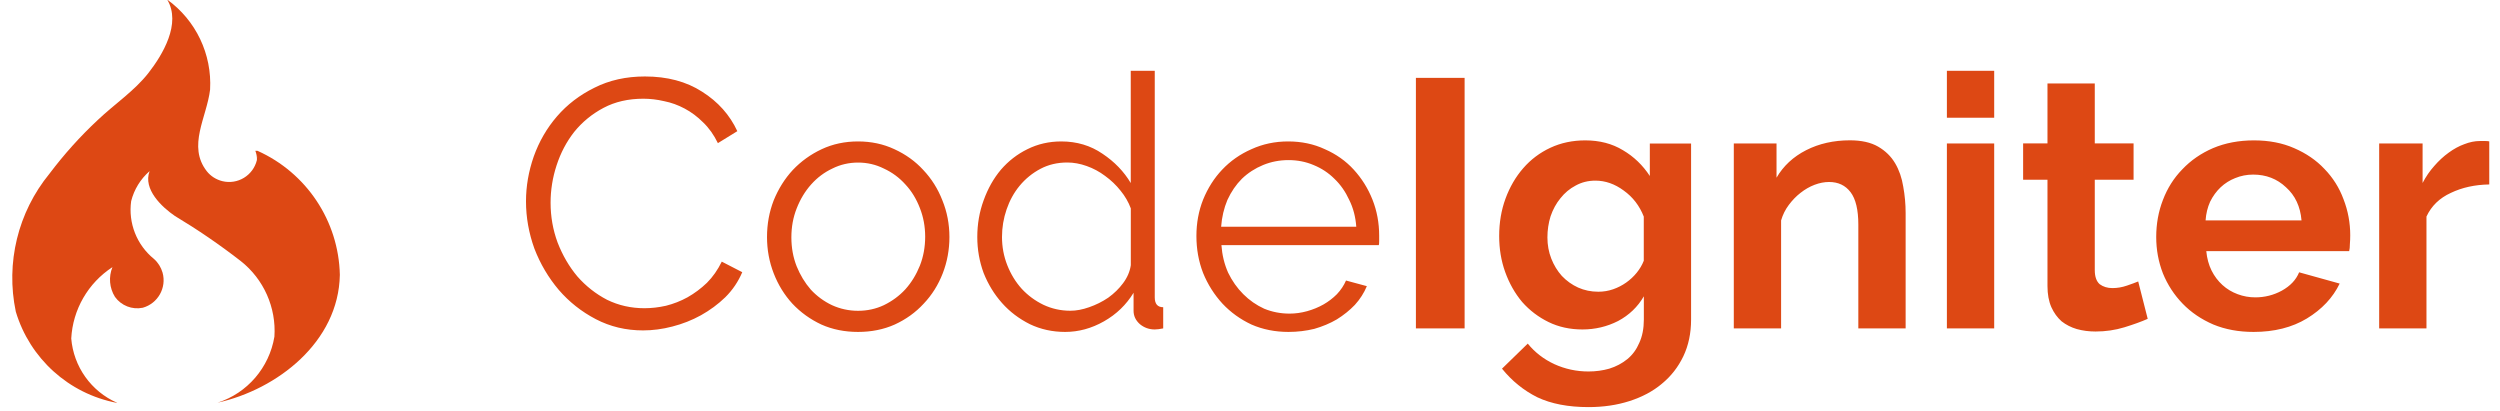
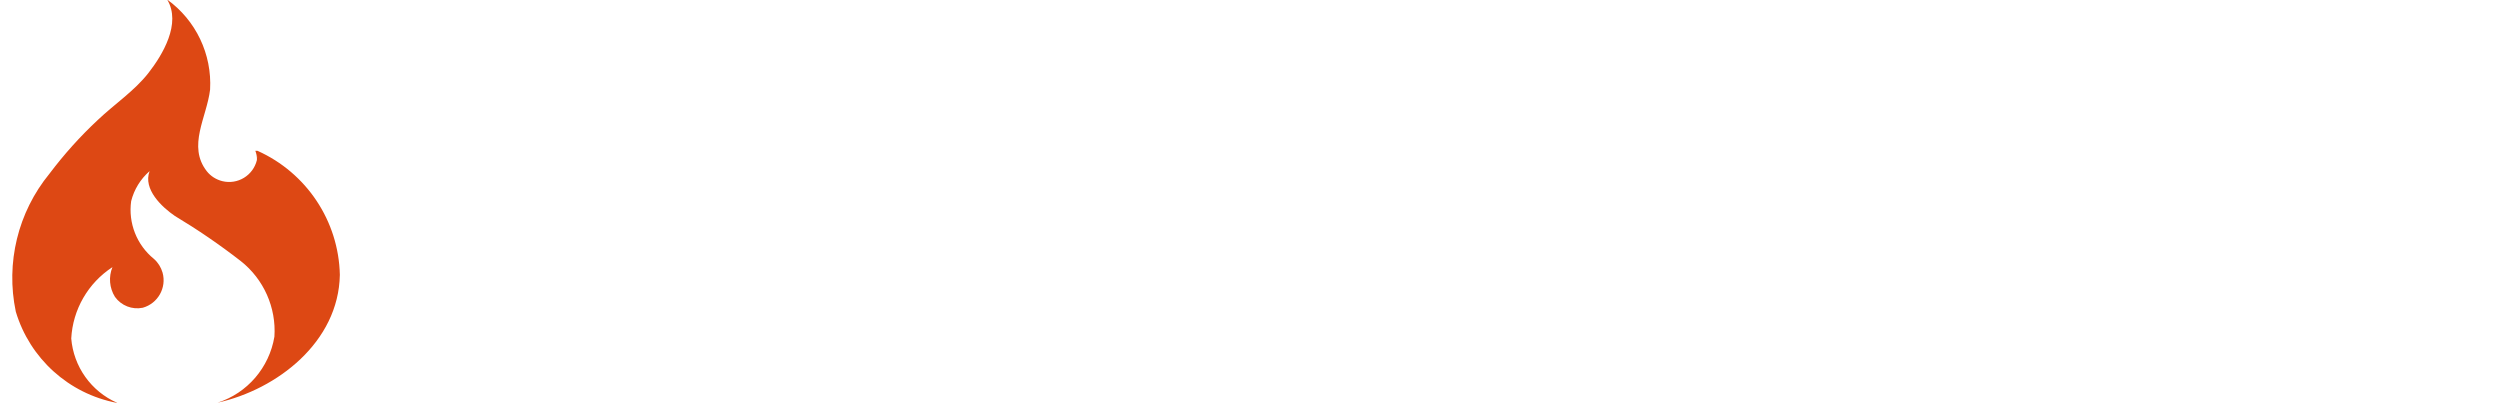
<svg xmlns="http://www.w3.org/2000/svg" version="1.1" id="Layer_1" x="0px" y="0px" viewBox="0 0 426 70" style="enable-background:new 0 0 426 70;" xml:space="preserve">
  <style type="text/css">
	.st0{fill:#DD4814;}
</style>
  <path class="st0" d="M19.94,68.63c-4.41-1.95-7.4-6.14-7.8-10.95c0.26-4.94,2.87-9.46,7.02-12.16c-0.68,1.66-0.52,3.55,0.43,5.07  c1.08,1.5,2.93,2.22,4.74,1.85c2.58-0.73,4.09-3.41,3.37-5.99c-0.26-0.9-0.77-1.72-1.48-2.34c-2.92-2.37-4.39-6.11-3.87-9.84  c0.5-1.98,1.59-3.76,3.14-5.11c-1.16,3.09,2.11,6.14,4.31,7.64c3.9,2.34,7.64,4.9,11.23,7.69c3.92,3.09,6.06,7.93,5.73,12.88  c-0.88,5.27-4.61,9.62-9.69,11.25c10.16-2.26,20.64-10.34,20.84-21.79c-0.2-9.16-5.67-17.38-14.03-21.13h-0.37  c0.18,0.45,0.27,0.93,0.26,1.42c0.03-0.32,0.03-0.63,0-0.94c0.05,0.37,0.05,0.75,0,1.12c-0.64,2.6-3.26,4.21-5.88,3.57  c-1.04-0.26-1.98-0.84-2.65-1.69c-3.35-4.29,0-9.18,0.56-13.91c0.34-6.04-2.42-11.81-7.31-15.34c2.45,4.08-0.81,9.45-3.19,12.5  c-2.38,3.05-5.81,5.33-8.61,7.99c-3.02,2.81-5.78,5.89-8.27,9.19c-5.37,6.56-7.47,15.2-5.73,23.49c2.39,7.99,9.03,13.99,17.22,15.55  h0.05L19.94,68.63z" />
-   <path class="st0" d="M89.63,34.31c0-2.57,0.44-5.11,1.32-7.64c0.92-2.57,2.24-4.85,3.97-6.85s3.85-3.63,6.37-4.87  c2.53-1.28,5.39-1.92,8.6-1.92c3.81,0,7.05,0.86,9.74,2.59c2.73,1.72,4.73,3.97,6.01,6.73l-3.31,2.04c-0.68-1.4-1.52-2.59-2.53-3.55  c-0.96-0.96-2-1.74-3.13-2.34s-2.28-1.02-3.49-1.26c-1.2-0.28-2.38-0.42-3.55-0.42c-2.57,0-4.83,0.52-6.79,1.56  s-3.63,2.41-4.99,4.09c-1.32,1.68-2.32,3.59-3.01,5.71c-0.68,2.08-1.02,4.21-1.02,6.37c0,2.36,0.4,4.63,1.2,6.79  c0.84,2.16,1.96,4.09,3.37,5.77c1.44,1.64,3.13,2.97,5.05,3.97c1.96,0.96,4.09,1.44,6.37,1.44c1.2,0,2.43-0.14,3.67-0.42  c1.28-0.32,2.51-0.8,3.67-1.44c1.2-0.68,2.3-1.5,3.31-2.47c1-1,1.84-2.2,2.53-3.61l3.49,1.8c-0.68,1.6-1.64,3.03-2.89,4.27  c-1.24,1.2-2.63,2.22-4.15,3.07c-1.52,0.84-3.15,1.48-4.87,1.92c-1.68,0.44-3.35,0.66-4.99,0.66c-2.93,0-5.61-0.64-8.06-1.92  s-4.55-2.95-6.31-4.99c-1.76-2.08-3.15-4.43-4.15-7.03C90.11,39.72,89.63,37.04,89.63,34.31z M146.21,56.56  c-2.28,0-4.37-0.42-6.25-1.26c-1.88-0.88-3.53-2.06-4.93-3.55c-1.36-1.48-2.43-3.21-3.19-5.17s-1.14-4.03-1.14-6.19  c0-2.2,0.38-4.29,1.14-6.25c0.8-1.96,1.88-3.69,3.25-5.17c1.4-1.48,3.05-2.67,4.93-3.55c1.88-0.88,3.95-1.32,6.19-1.32  s4.31,0.44,6.19,1.32c1.92,0.88,3.57,2.06,4.93,3.55c1.4,1.48,2.49,3.21,3.25,5.17c0.8,1.96,1.2,4.05,1.2,6.25  c0,2.16-0.38,4.23-1.14,6.19s-1.84,3.69-3.25,5.17c-1.36,1.48-3.01,2.67-4.93,3.55C150.58,56.14,148.49,56.56,146.21,56.56z   M134.85,40.45c0,1.76,0.3,3.41,0.9,4.93c0.6,1.48,1.4,2.81,2.41,3.97c1.04,1.12,2.24,2,3.61,2.65c1.4,0.64,2.89,0.96,4.45,0.96  s3.03-0.32,4.39-0.96c1.4-0.68,2.63-1.58,3.67-2.71c1.04-1.16,1.86-2.51,2.47-4.03c0.6-1.52,0.9-3.17,0.9-4.93  c0-1.72-0.3-3.35-0.9-4.87c-0.6-1.56-1.42-2.91-2.47-4.03c-1.04-1.16-2.26-2.06-3.67-2.71c-1.36-0.68-2.83-1.02-4.39-1.02  s-3.03,0.34-4.39,1.02c-1.36,0.64-2.57,1.54-3.61,2.71c-1.04,1.16-1.86,2.53-2.47,4.09C135.15,37.04,134.85,38.68,134.85,40.45z   M181.5,56.56c-2.16,0-4.17-0.44-6.01-1.32c-1.84-0.92-3.43-2.12-4.75-3.61c-1.32-1.48-2.36-3.19-3.13-5.11  c-0.72-1.96-1.08-4.01-1.08-6.13c0-2.2,0.36-4.29,1.08-6.25c0.72-2,1.7-3.75,2.95-5.23c1.28-1.48,2.79-2.65,4.51-3.49  c1.76-0.88,3.69-1.32,5.77-1.32c2.65,0,4.99,0.7,7.03,2.1c2.04,1.36,3.65,3.03,4.81,4.99V12.07h4.09v38.6  c0,1.12,0.48,1.68,1.44,1.68v3.61c-0.6,0.12-1.08,0.18-1.44,0.18c-0.96,0-1.8-0.3-2.53-0.9c-0.72-0.64-1.08-1.4-1.08-2.28v-3.07  c-1.24,2.04-2.93,3.67-5.05,4.87C185.99,55.96,183.79,56.56,181.5,56.56z M182.4,52.95c1,0,2.06-0.2,3.19-0.6  c1.16-0.4,2.24-0.94,3.25-1.62c1-0.72,1.84-1.54,2.53-2.47c0.72-0.96,1.16-1.98,1.32-3.07v-9.68c-0.4-1.08-0.98-2.08-1.74-3.01  c-0.76-0.96-1.64-1.8-2.65-2.53c-0.96-0.72-2-1.28-3.13-1.68c-1.12-0.4-2.22-0.6-3.31-0.6c-1.68,0-3.21,0.36-4.57,1.08  s-2.55,1.68-3.55,2.89c-0.96,1.16-1.7,2.51-2.22,4.03s-0.78,3.09-0.78,4.69c0,1.68,0.3,3.29,0.9,4.81c0.6,1.52,1.42,2.87,2.47,4.03  c1.04,1.12,2.26,2.02,3.67,2.71C179.22,52.61,180.76,52.95,182.4,52.95z M219.56,56.56c-2.28,0-4.39-0.42-6.31-1.26  c-1.88-0.88-3.53-2.06-4.93-3.55c-1.4-1.52-2.51-3.27-3.31-5.23c-0.76-1.96-1.14-4.07-1.14-6.31c0-2.2,0.38-4.27,1.14-6.19  c0.8-1.96,1.88-3.67,3.25-5.11c1.4-1.48,3.07-2.65,4.99-3.49c1.92-0.88,4.01-1.32,6.25-1.32c2.28,0,4.37,0.44,6.25,1.32  c1.92,0.84,3.57,2,4.93,3.49s2.43,3.19,3.19,5.11s1.14,3.97,1.14,6.13c0,0.32,0,0.64,0,0.96s-0.02,0.54-0.06,0.66h-26.82  c0.12,1.68,0.5,3.25,1.14,4.69c0.68,1.4,1.54,2.63,2.59,3.67c1.04,1.04,2.22,1.86,3.55,2.47c1.36,0.56,2.81,0.84,4.33,0.84  c1,0,2-0.14,3.01-0.42c1-0.28,1.92-0.66,2.77-1.14c0.84-0.48,1.6-1.06,2.28-1.74c0.68-0.72,1.2-1.5,1.56-2.34l3.55,0.96  c-0.48,1.16-1.16,2.22-2.04,3.19c-0.88,0.92-1.9,1.74-3.07,2.47c-1.16,0.68-2.45,1.22-3.85,1.62  C222.55,56.38,221.09,56.56,219.56,56.56z M208.08,38.64h23.03c-0.12-1.68-0.52-3.21-1.2-4.57c-0.64-1.4-1.48-2.61-2.53-3.61  c-1-1-2.18-1.78-3.55-2.34c-1.32-0.56-2.75-0.84-4.27-0.84s-2.97,0.28-4.33,0.84s-2.57,1.34-3.61,2.34c-1,1-1.82,2.2-2.47,3.61  C208.56,35.48,208.2,37,208.08,38.64z M249.57,55.96h-8.3V13.27h8.3V55.96z M269.65,56.14c-2.12,0-4.05-0.42-5.77-1.26  s-3.23-1.98-4.51-3.43c-1.24-1.48-2.2-3.19-2.89-5.11c-0.69-1.92-1.02-3.97-1.02-6.13c0-2.28,0.36-4.41,1.08-6.37  c0.72-1.96,1.72-3.69,3.01-5.17c1.28-1.48,2.83-2.65,4.63-3.49c1.8-0.84,3.79-1.26,5.95-1.26c2.45,0,4.59,0.56,6.43,1.68  c1.84,1.08,3.37,2.55,4.57,4.39v-5.53h7.03v30c0,2.32-0.44,4.41-1.32,6.25s-2.1,3.41-3.67,4.69c-1.52,1.28-3.37,2.26-5.53,2.95  c-2.12,0.68-4.45,1.02-6.97,1.02c-3.45,0-6.35-0.56-8.72-1.68c-2.32-1.16-4.33-2.79-6.01-4.87l4.39-4.27  c1.2,1.48,2.71,2.65,4.51,3.49c1.84,0.84,3.79,1.26,5.83,1.26c1.24,0,2.43-0.16,3.55-0.48c1.16-0.36,2.18-0.9,3.07-1.62  c0.88-0.72,1.56-1.64,2.04-2.77c0.52-1.12,0.78-2.45,0.78-3.97v-3.97c-1.04,1.8-2.51,3.21-4.39,4.21  C273.84,55.66,271.81,56.14,269.65,56.14z M272.35,49.71c0.88,0,1.72-0.14,2.53-0.42c0.8-0.28,1.54-0.66,2.22-1.14  s1.28-1.04,1.8-1.68s0.92-1.32,1.2-2.04v-7.52c-0.72-1.84-1.86-3.33-3.43-4.45c-1.52-1.12-3.13-1.68-4.81-1.68  c-1.24,0-2.36,0.28-3.37,0.84c-1,0.52-1.86,1.24-2.59,2.16c-0.72,0.88-1.28,1.9-1.68,3.07c-0.36,1.16-0.54,2.36-0.54,3.61  c0,1.28,0.22,2.49,0.66,3.61s1.04,2.1,1.8,2.95c0.8,0.84,1.72,1.5,2.77,1.98C269.97,49.47,271.11,49.71,272.35,49.71z M324.72,36.3  v19.66h-8.06V38.28c0-2.53-0.44-4.37-1.32-5.53c-0.88-1.16-2.1-1.74-3.67-1.74c-0.8,0-1.62,0.16-2.47,0.48  c-0.84,0.32-1.64,0.78-2.4,1.38c-0.72,0.56-1.38,1.24-1.98,2.04s-1.04,1.68-1.32,2.65v18.4h-8.06V24.45h7.28v5.83  c1.16-2,2.85-3.57,5.05-4.69s4.69-1.68,7.46-1.68c1.96,0,3.57,0.36,4.81,1.08s2.2,1.66,2.89,2.83s1.14,2.49,1.38,3.97  C324.58,33.27,324.72,34.77,324.72,36.3z M339.81,55.96h-8.06V24.45h8.06V55.96z M339.81,20.06h-8.06v-8h8.06V20.06z M364.35,47.96  l1.62,6.37c-1.08,0.48-2.41,0.96-3.97,1.44s-3.21,0.72-4.93,0.72c-1.12,0-2.18-0.14-3.19-0.42c-0.96-0.28-1.82-0.72-2.59-1.32  c-0.72-0.64-1.3-1.44-1.74-2.41c-0.44-1-0.66-2.2-0.66-3.61v-18.1h-4.15v-6.19h4.15V14.22h8.06v10.22h6.61v6.19h-6.61v15.39  c0,1.12,0.28,1.92,0.84,2.41c0.6,0.44,1.32,0.66,2.16,0.66s1.66-0.14,2.47-0.42C363.22,48.4,363.86,48.16,364.35,47.96z   M384.01,56.56c-2.53,0-4.81-0.42-6.85-1.26c-2.04-0.88-3.79-2.06-5.23-3.55c-1.44-1.48-2.57-3.21-3.37-5.17  c-0.76-1.96-1.14-4.03-1.14-6.19c0-2.24,0.38-4.35,1.14-6.31c0.76-2,1.86-3.75,3.31-5.23c1.44-1.52,3.19-2.73,5.23-3.61  c2.08-0.88,4.41-1.32,6.97-1.32c2.57,0,4.85,0.44,6.85,1.32c2.04,0.88,3.77,2.06,5.17,3.55c1.44,1.48,2.53,3.21,3.25,5.17  c0.76,1.96,1.14,4.01,1.14,6.13c0,0.52-0.02,1.02-0.06,1.5c0,0.48-0.04,0.88-0.12,1.2h-24.35c0.12,1.24,0.42,2.34,0.9,3.31  c0.48,0.96,1.1,1.78,1.86,2.47s1.62,1.2,2.59,1.56c0.96,0.36,1.96,0.54,3.01,0.54c1.6,0,3.11-0.38,4.51-1.14  c1.44-0.8,2.43-1.84,2.95-3.13l6.91,1.92c-1.16,2.41-3.03,4.39-5.59,5.95C390.56,55.8,387.53,56.56,384.01,56.56z M375.83,37.56  h16.35c-0.2-2.36-1.08-4.25-2.65-5.65c-1.52-1.44-3.39-2.16-5.59-2.16c-1.08,0-2.1,0.2-3.07,0.6c-0.92,0.36-1.74,0.88-2.47,1.56  c-0.72,0.68-1.32,1.5-1.8,2.47C376.17,35.34,375.91,36.4,375.83,37.56z M424.17,24.09v7.34c-2.45,0.04-4.63,0.52-6.55,1.44  c-1.92,0.88-3.31,2.22-4.15,4.03v19.06h-8.06V24.45h7.4v6.73c0.56-1.08,1.22-2.04,1.98-2.89c0.76-0.88,1.58-1.64,2.47-2.28  c0.88-0.64,1.76-1.12,2.65-1.44c0.92-0.36,1.8-0.54,2.65-0.54c0.44,0,0.76,0,0.96,0C423.75,24.03,423.97,24.05,424.17,24.09z" />
</svg>